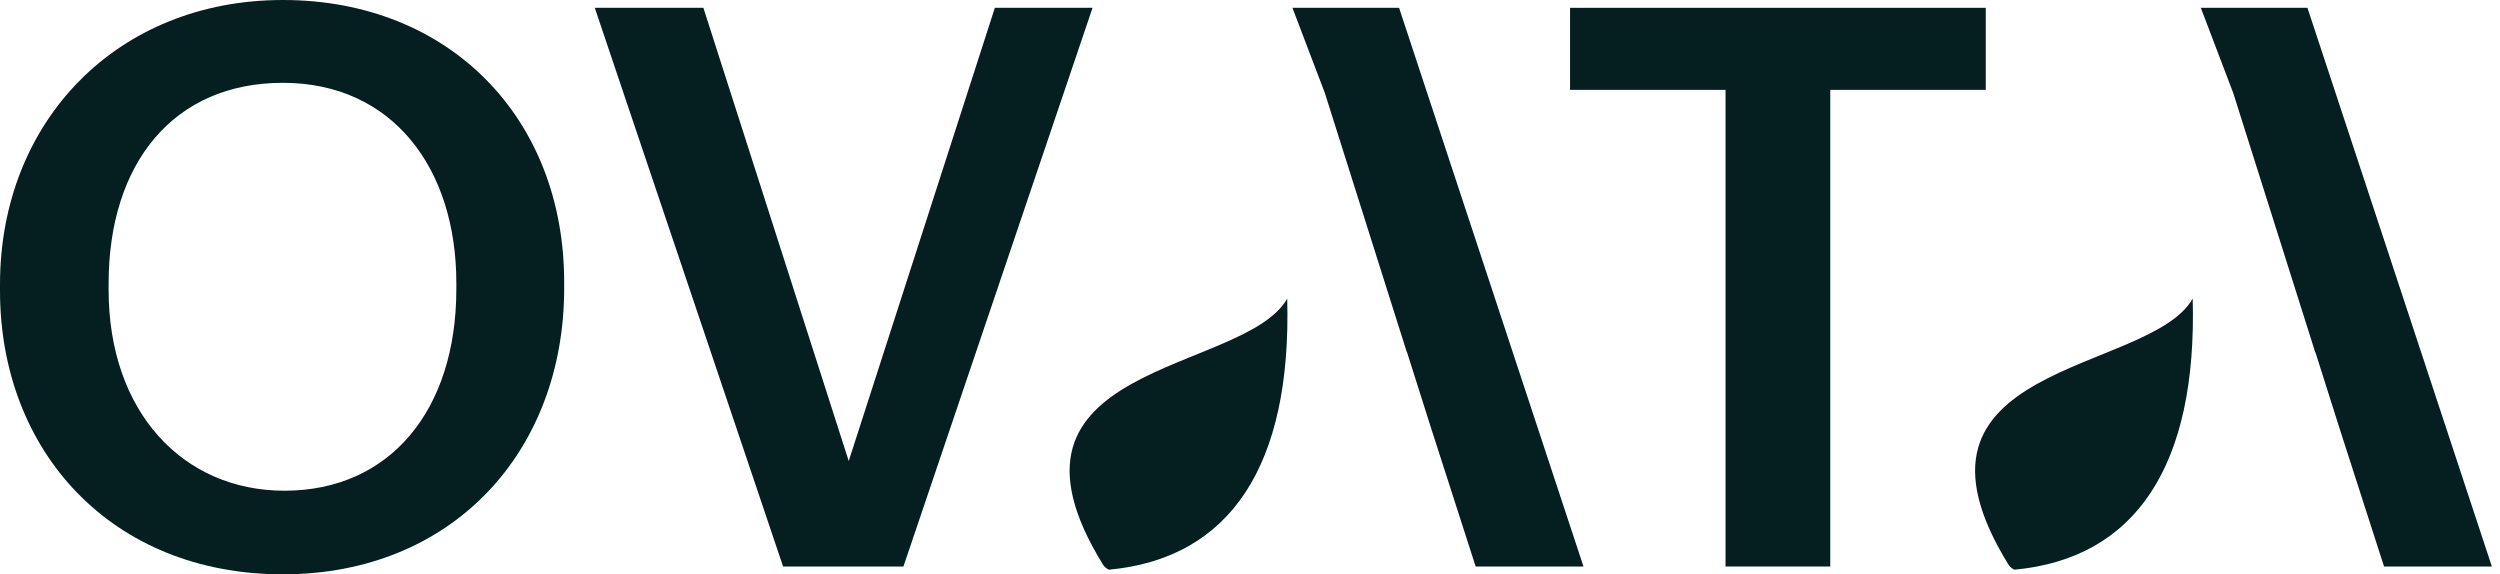
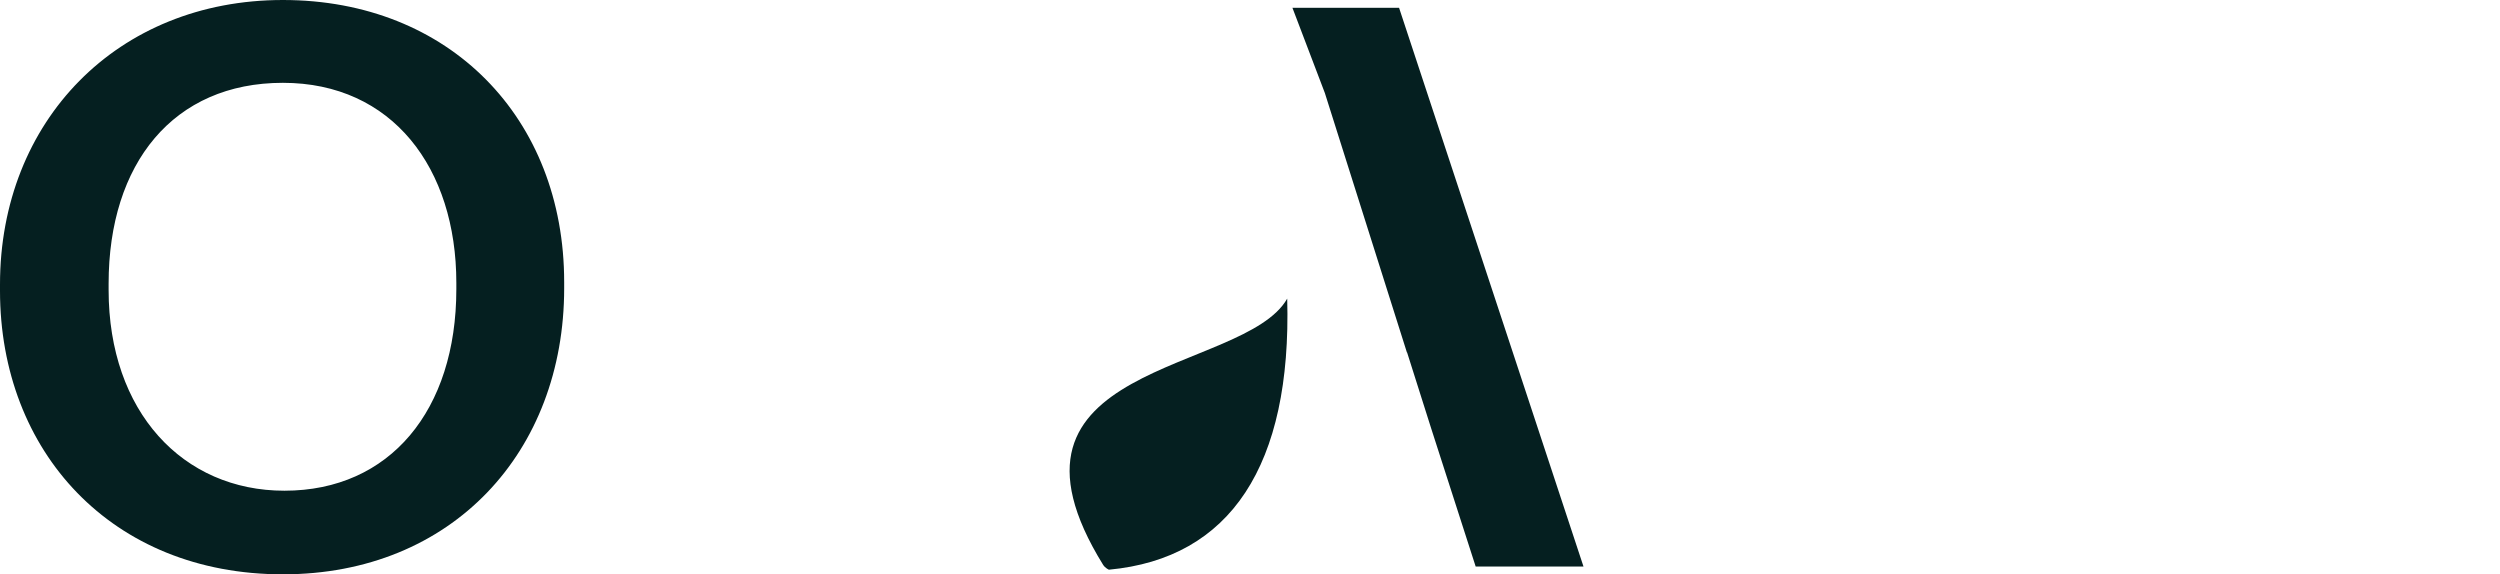
<svg xmlns="http://www.w3.org/2000/svg" width="148" height="34" viewBox="0 0 148 34" fill="none">
  <path d="M16.838 29.05C10.825 29.05 6.43 24.378 6.43 17.162V16.792C6.43 9.668 10.269 4.903 16.746 4.903C23.222 4.903 27.015 9.946 27.015 16.746V17.116C27.015 24.286 23.083 29.05 16.838 29.05ZM16.746 34C26.784 34 33.399 26.737 33.399 17.069V16.699C33.399 6.985 26.599 0 16.746 0C6.939 0 0 7.17 0 16.838V17.208C0 26.737 6.615 34 16.746 34Z" fill="#051F20" />
-   <path d="M46.359 33.537H53.483L64.678 0.463H58.895L50.245 27.293L41.641 0.463H35.211L46.359 33.537Z" fill="#051F20" />
  <path d="M76.512 0.463L78.431 5.505L84.722 25.35L87.359 33.537H93.742L82.825 0.463H74.776H76.512ZM78.431 5.505L83.288 20.863L83.45 20.816L78.431 5.505Z" fill="#051F20" />
-   <path d="M102.152 33.537H108.351V5.32H117.557V0.463H92.947V5.32H102.152V33.537Z" fill="#051F20" />
-   <path d="M130.288 0.463L132.207 5.505L138.498 25.35L141.135 33.537H147.518L136.601 0.463H128.552H130.288ZM132.207 5.505L137.064 20.863L137.227 20.816L132.207 5.505Z" fill="#051F20" />
  <path fill-rule="evenodd" clip-rule="evenodd" d="M76.203 17.678C73.64 22.195 57.825 21.366 65.318 33.46C65.294 33.422 65.234 33.324 65.297 33.426C65.428 33.639 65.648 33.726 65.648 33.726C72.842 33.057 76.472 27.553 76.203 17.678Z" fill="#051F20" />
-   <path fill-rule="evenodd" clip-rule="evenodd" d="M129.808 17.678C127.245 22.195 111.43 21.366 118.923 33.46C118.9 33.422 118.84 33.324 118.902 33.426C119.033 33.639 119.253 33.726 119.253 33.726C126.447 33.057 130.078 27.553 129.808 17.678Z" fill="#051F20" />
</svg>